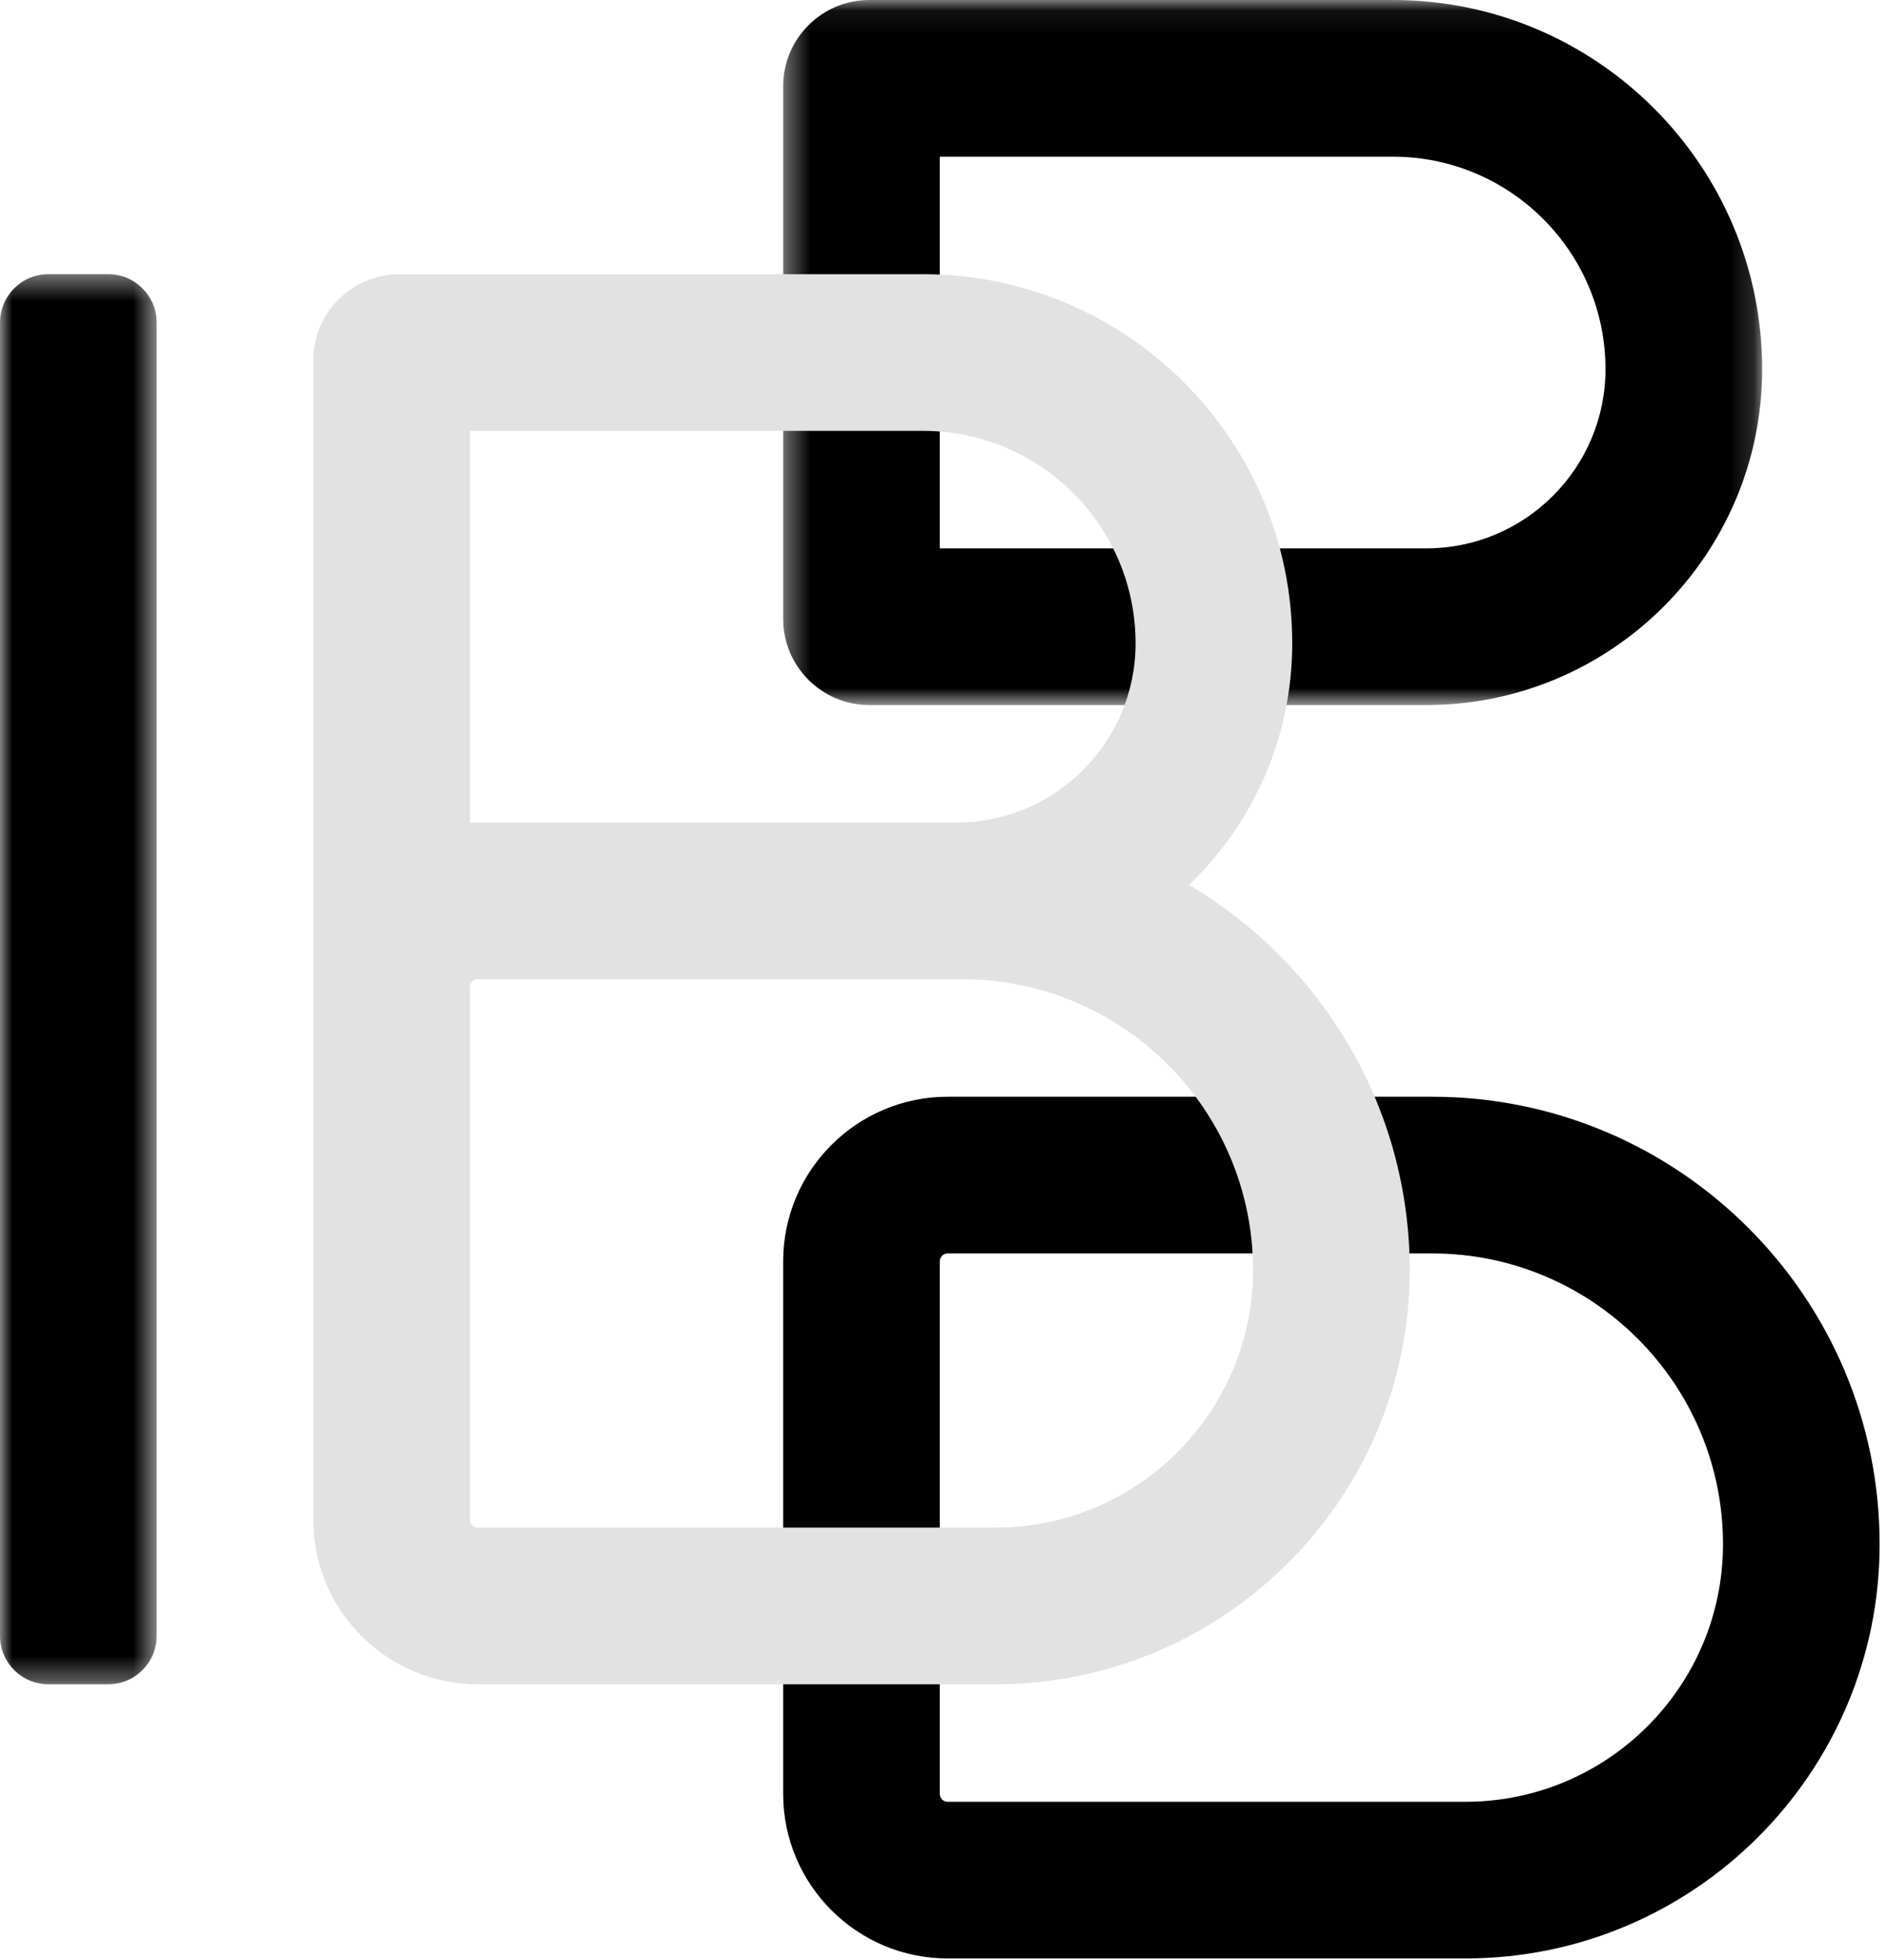
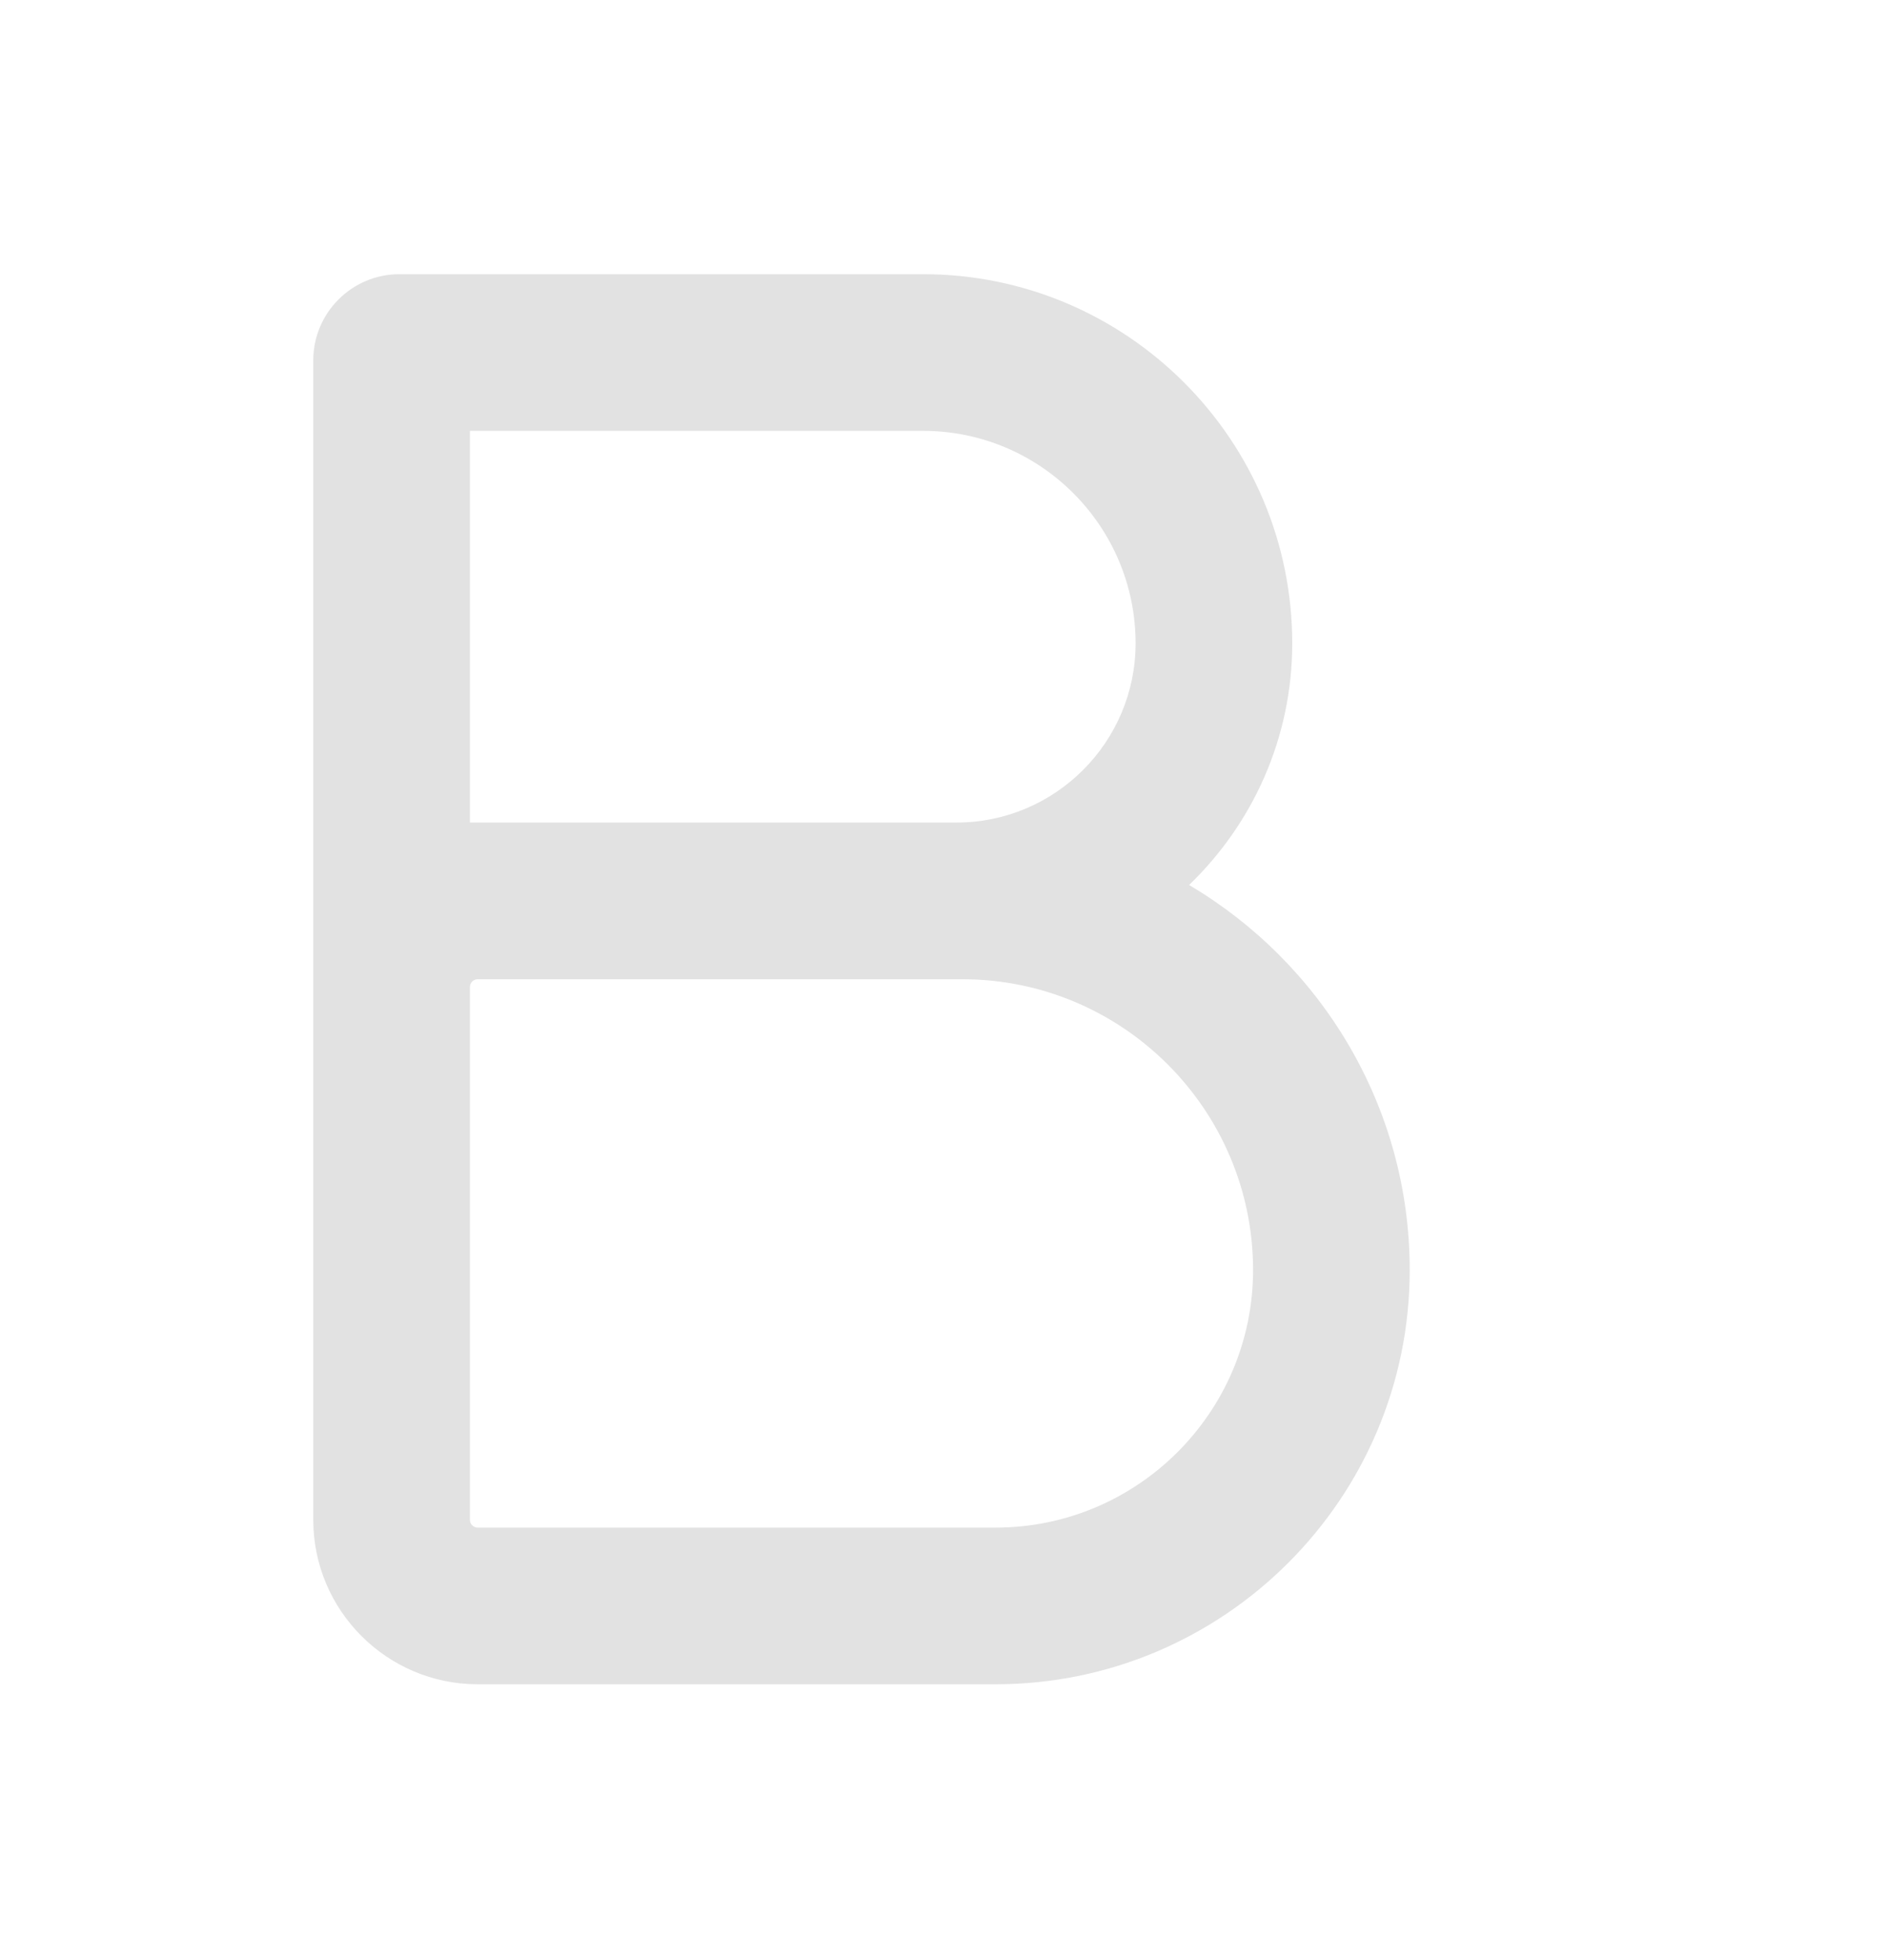
<svg xmlns="http://www.w3.org/2000/svg" xmlns:xlink="http://www.w3.org/1999/xlink" width="78px" height="81px" viewBox="0 0 78 81" version="1.1">
  <title>Group 11</title>
  <desc>Created with Sketch.</desc>
  <defs>
    <polygon id="path-1" points="0.372 0.068 40.839 0.068 40.839 29.204 0.372 29.204" />
-     <polygon id="path-3" points="0 0.398 6.475 0.398 6.475 58.669 0 58.669" />
  </defs>
  <g id="Web" stroke="none" stroke-width="1" fill="none" fill-rule="evenodd">
    <g id="1_About-(mW-1200)-" transform="translate(-243, -1661)">
      <g id="꿀비-디테일" transform="translate(50, 1011)">
        <g id="Group-18" transform="translate(164, 643)">
          <g id="Group-8">
            <g id="Group-17" transform="translate(0, 6)">
              <g id="Group-13">
                <g id="Group-11" transform="translate(29, 0)">
-                   <path d="M39.17,52.797 C38.992,52.797 38.847,52.941 38.847,53.12 L38.847,75.133 C38.847,75.312 38.992,75.457 39.17,75.457 L60.578,75.457 C66.447,75.457 71.221,70.683 71.221,64.816 C71.221,58.188 65.829,52.797 59.202,52.797 L39.17,52.797 Z M60.578,81.931 L39.17,81.931 C35.422,81.931 32.373,78.882 32.373,75.133 L32.373,53.12 C32.373,49.371 35.422,46.322 39.17,46.322 L59.202,46.322 C69.398,46.322 77.695,54.618 77.695,64.816 C77.695,74.254 70.016,81.931 60.578,81.931 Z" id="Fill-1" fill="#000000" />
                  <g id="Group-5" transform="translate(32, 0.932)">
                    <mask id="mask-2" fill="white">
                      <use xlink:href="#path-1" />
                    </mask>
                    <g id="Clip-4" />
-                     <path d="M6.847,22.729 L26.959,22.729 C31.042,22.729 34.364,19.407 34.364,15.324 C34.364,10.482 30.425,6.543 25.582,6.543 L6.847,6.543 L6.847,22.729 Z M26.959,29.204 L3.933,29.204 C1.97,29.204 0.372,27.606 0.372,25.643 L0.372,3.629 C0.372,1.666 1.97,0.068 3.933,0.068 L25.582,0.068 C33.995,0.068 40.839,6.912 40.839,15.324 C40.839,22.978 34.612,29.204 26.959,29.204 Z" id="Fill-3" fill="#000000" mask="url(#mask-2)" />
                  </g>
                  <path d="M41.154,64.127 L19.747,64.127 C19.568,64.127 19.424,63.982 19.424,63.804 L19.424,41.789 C19.424,41.61 19.568,41.466 19.747,41.466 L39.535,41.466 L39.777,41.466 C46.404,41.466 51.796,46.857 51.796,53.485 C51.796,59.353 47.022,64.127 41.154,64.127 Z M19.424,18.805 L38.158,18.805 C43.001,18.805 46.94,22.744 46.94,27.586 C46.94,31.669 43.618,34.991 39.535,34.991 L19.747,34.991 L19.424,34.991 L19.424,18.805 Z M49.152,37.571 C51.774,35.045 53.415,31.507 53.415,27.586 C53.415,19.174 46.571,12.331 38.158,12.331 L16.509,12.331 C14.546,12.331 12.949,13.928 12.949,15.891 L12.949,18.805 L12.949,37.905 L12.949,41.789 L12.949,62.508 L12.949,63.804 C12.949,67.552 15.998,70.601 19.747,70.601 L41.154,70.601 C50.592,70.601 58.271,62.923 58.271,53.485 C58.271,46.711 54.599,40.793 49.152,37.571 Z" id="Fill-6" fill="#E2E2E2" />
                  <g id="Group-10" transform="translate(0, 11.932)">
                    <mask id="mask-4" fill="white">
                      <use xlink:href="#path-3" />
                    </mask>
                    <g id="Clip-9" />
-                     <path d="M4.475,58.669 L2,58.669 C0.896,58.669 -0,57.774 -0,56.669 L-0,2.398 C-0,1.294 0.896,0.398 2,0.398 L4.475,0.398 C5.579,0.398 6.475,1.294 6.475,2.398 L6.475,56.669 C6.475,57.774 5.579,58.669 4.475,58.669" id="Fill-8" fill="#000000" mask="url(#mask-4)" />
                  </g>
                </g>
              </g>
            </g>
          </g>
        </g>
      </g>
    </g>
  </g>
</svg>